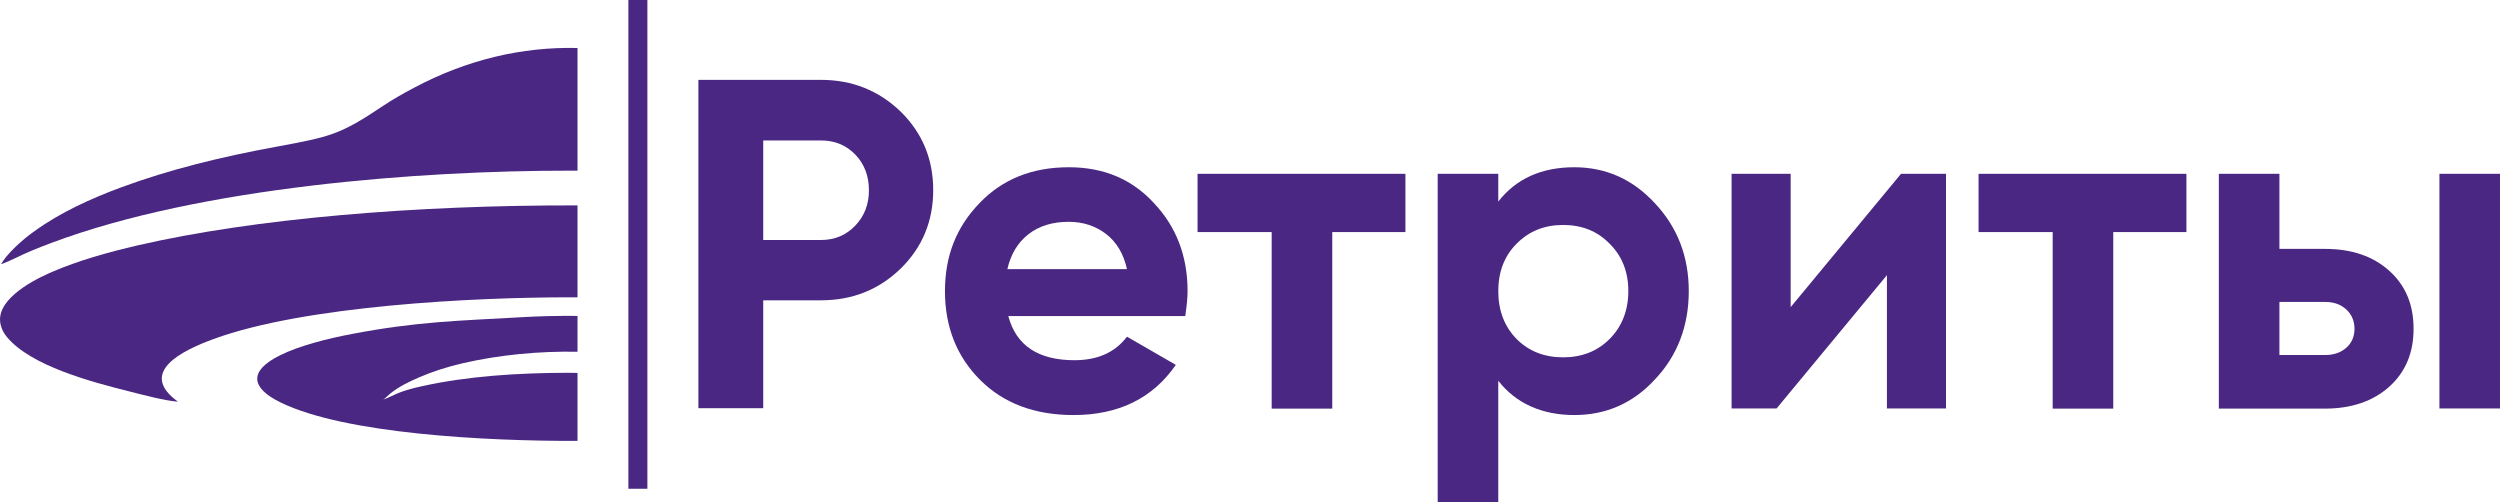
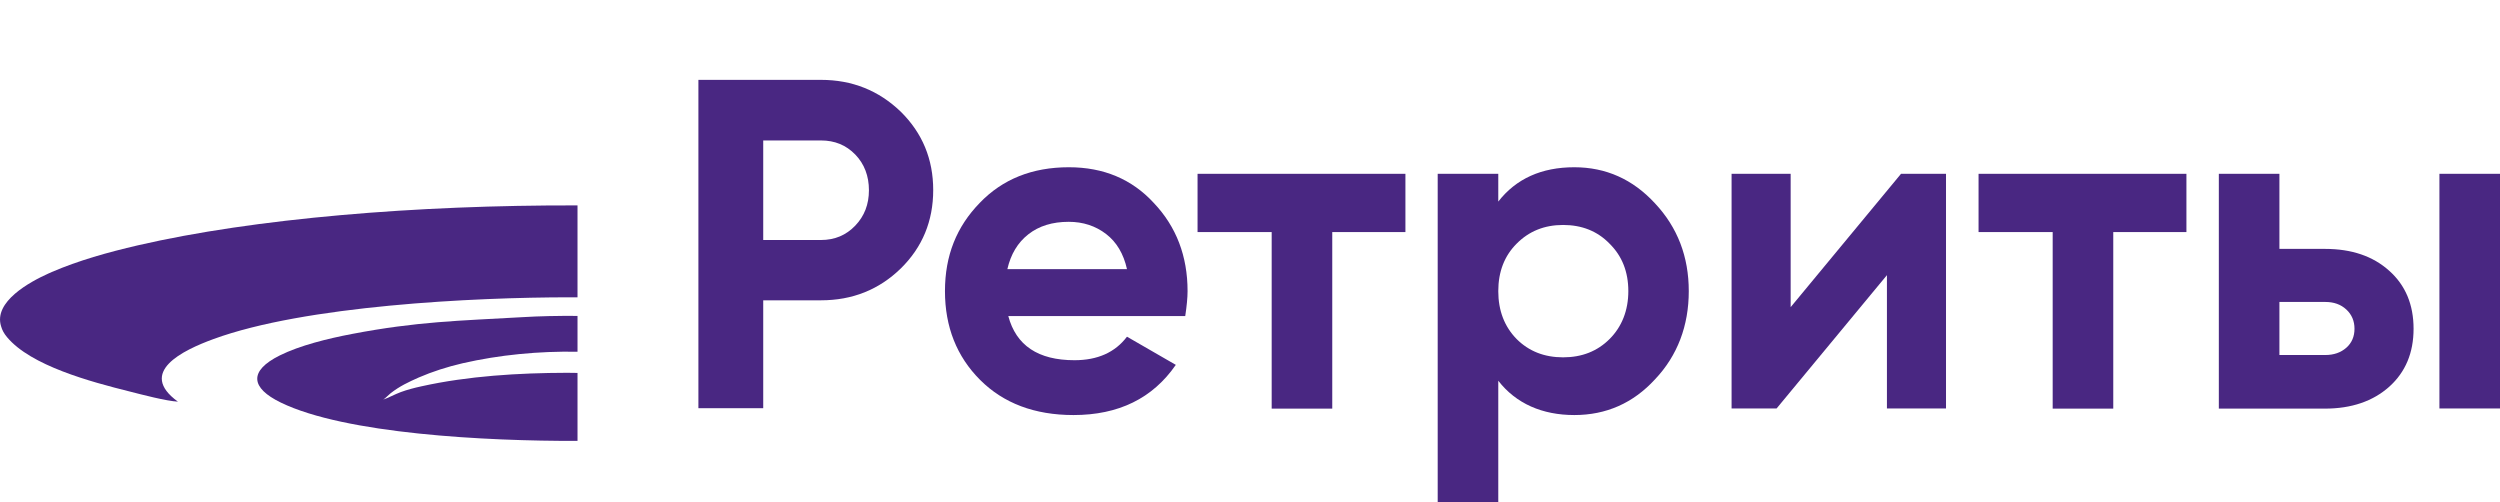
<svg xmlns="http://www.w3.org/2000/svg" id="_Слой_1" data-name="Слой_1" version="1.1" viewBox="0 0 182.81 36.74">
  <defs>
    <style> .st0, .st1 { fill: #492782; } .st1 { fill-rule: evenodd; } </style>
  </defs>
  <g>
    <path class="st1" d="M42.23,15.02v6.72h-.56c-7.03,0-19.39.61-26.05,3.05-2.27.83-5.58,2.43-2.61,4.58-.83-.04-2.66-.52-3.52-.74-2.89-.72-7.23-1.89-8.97-3.97-.23-.27-.37-.54-.44-.8-.57-1.8,2.11-3.25,3.44-3.85.09-.04.18-.08.27-.12,1.95-.84,4.09-1.44,6.29-1.95,8.53-1.97,20.37-2.95,32.15-2.92Z" />
    <path class="st1" d="M30.63,27.6c.97-.42,2.08-.78,3.21-1.04,2.67-.61,5.54-.89,8.39-.84v-2.62c-1.48-.01-2.83.02-3.99.09-4.75.27-7.73.32-12.5,1.23-1.78.34-3.81.84-5.28,1.57-2.29,1.14-2.13,2.38.08,3.45,4.69,2.28,14.96,2.82,21.69,2.8v-4.97c-.25-.01-.5-.01-.76-.01-3.54.01-7.24.23-10.66.99-.51.11-1.04.25-1.5.42-.44.16-.96.45-1.29.55.1-.04.42-.37.55-.47.66-.51,1.27-.8,2.06-1.15Z" />
-     <path class="st1" d="M42.23,3.51v8.97h-.56c-10.91-.01-26.98,1.19-37.88,5.27-.55.2-1.09.42-1.62.64-.69.29-1.45.71-2.09.93.34-.64,1.23-1.46,1.75-1.89.23-.19.47-.37.71-.54,1.88-1.36,4.11-2.37,6.32-3.19,3.55-1.31,7.31-2.23,11.34-2.97,3.95-.73,4.66-.87,7.83-3,.67-.45,1.43-.88,2.24-1.31,3.85-2.05,7.91-3.01,11.96-2.91Z" />
  </g>
  <g>
    <path class="st0" d="M51.07,5.84h8.96c2.29,0,4.23.78,5.84,2.33,1.58,1.56,2.37,3.47,2.37,5.73s-.79,4.18-2.37,5.73c-1.6,1.56-3.55,2.33-5.84,2.33h-4.22v7.89h-4.74V5.84ZM55.81,17.55h4.22c1.01,0,1.84-.35,2.51-1.05s1-1.56,1-2.59-.33-1.92-1-2.61-1.5-1.03-2.51-1.03h-4.22v7.28Z" />
    <path class="st0" d="M86.67,23.11h-12.94c.57,2.15,2.18,3.23,4.84,3.23,1.69,0,2.97-.57,3.84-1.72l3.57,2.06c-1.69,2.45-4.19,3.67-7.48,3.67-2.84,0-5.12-.86-6.83-2.57s-2.57-3.88-2.57-6.49.85-4.71,2.54-6.45c1.67-1.74,3.84-2.61,6.52-2.61,2.54,0,4.61.87,6.21,2.61,1.65,1.74,2.47,3.89,2.47,6.45,0,.48-.06,1.09-.17,1.82ZM73.66,19.68h8.75c-.25-1.12-.76-1.98-1.53-2.57s-1.68-.89-2.73-.89c-1.19,0-2.17.3-2.95.91-.78.61-1.29,1.46-1.54,2.56Z" />
    <path class="st0" d="M87.56,12.71h15.21v4.26h-5.35v12.91h-4.43v-12.91h-5.42v-4.26Z" />
    <path class="st0" d="M115.12,12.23c2.31,0,4.28.88,5.9,2.64,1.65,1.76,2.47,3.9,2.47,6.42s-.82,4.71-2.47,6.45c-1.6,1.74-3.57,2.61-5.9,2.61s-4.26-.83-5.56-2.51v8.89h-4.43V12.71h4.43v2.03c1.3-1.67,3.16-2.51,5.56-2.51ZM110.9,24.79c.89.89,2.02,1.34,3.4,1.34s2.51-.45,3.4-1.34,1.37-2.08,1.37-3.5-.46-2.57-1.37-3.47c-.89-.92-2.03-1.37-3.4-1.37s-2.5.46-3.4,1.37c-.89.89-1.34,2.05-1.34,3.47s.45,2.59,1.34,3.5Z" />
    <path class="st0" d="M130.94,22.46l8.07-9.75h3.29v17.16h-4.32v-9.75l-8.07,9.75h-3.29V12.71h4.32v9.75Z" />
    <path class="st0" d="M144.67,12.71h15.21v4.26h-5.35v12.91h-4.43v-12.91h-5.42v-4.26Z" />
    <path class="st0" d="M166.68,18.2h3.33c1.95,0,3.51.53,4.7,1.6,1.19,1.06,1.78,2.48,1.78,4.24s-.59,3.17-1.78,4.24c-1.19,1.06-2.76,1.6-4.7,1.6h-7.76V12.71h4.43v5.49ZM166.68,25.96h3.36c.62,0,1.13-.18,1.53-.53.4-.35.6-.82.6-1.39s-.2-1.04-.6-1.41-.91-.55-1.53-.55h-3.36v3.88ZM178.38,29.87V12.71h4.43v17.16h-4.43Z" />
  </g>
-   <rect class="st0" x="45.95" width="1.39" height="35.74" />
</svg>